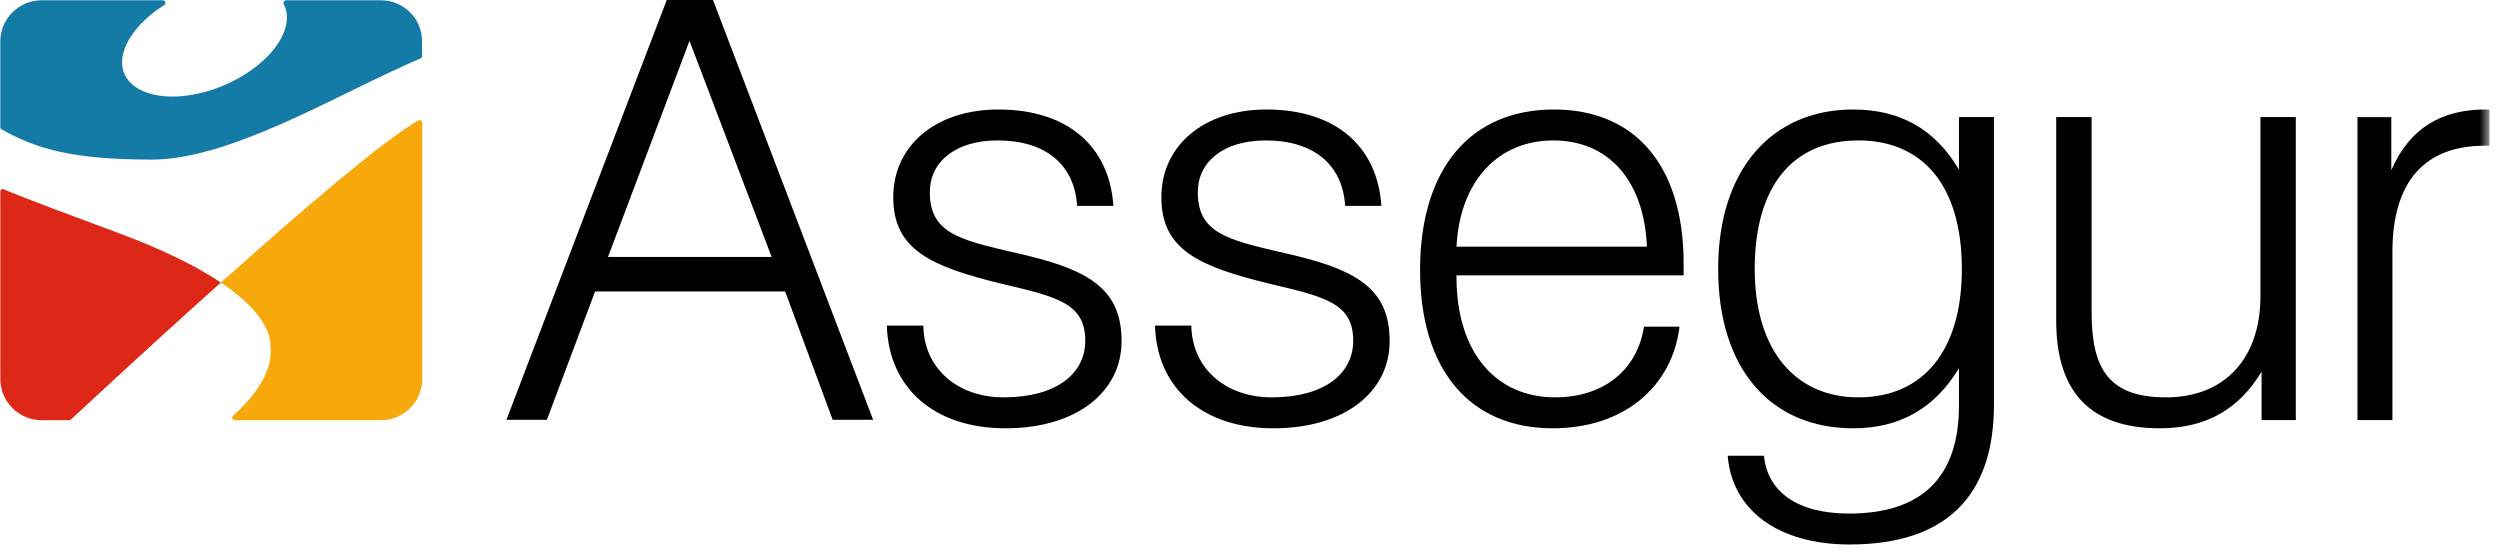
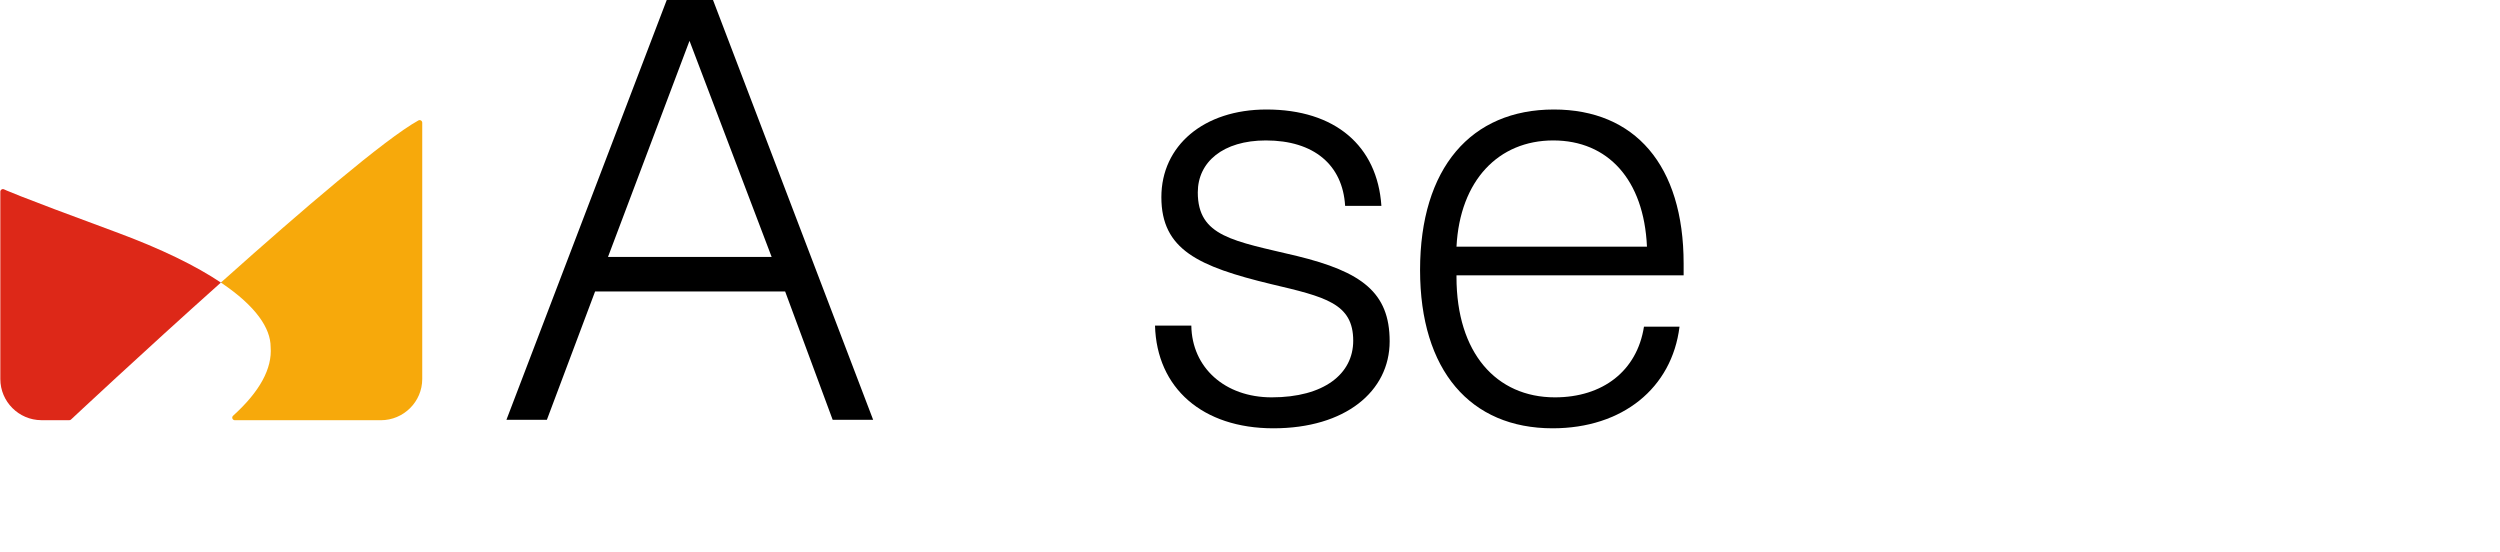
<svg xmlns="http://www.w3.org/2000/svg" xmlns:xlink="http://www.w3.org/1999/xlink" width="181px" height="40px" viewBox="0 0 181 40" version="1.1">
  <title>Group</title>
  <desc>Created with Sketch.</desc>
  <defs>
-     <polygon id="path-1" points="0 0.02 180.217 0.02 180.217 39.42 0 39.42" />
-   </defs>
+     </defs>
  <g id="Symbols" stroke="none" stroke-width="1" fill="none" fill-rule="evenodd">
    <g id="footer-desktop" transform="translate(-121, 0)">
      <g id="Group" transform="translate(121, 0)">
        <g id="Fill-1-+-Group-23" transform="translate(0, 0)">
          <path d="M48.272,0 L36.666,30.392 L39.595,30.392 L43.085,21.101 L56.844,21.101 L60.285,30.392 L63.215,30.392 L51.622,0 L48.272,0 Z M49.92,2.956 L55.868,18.604 L44.018,18.604 L49.92,2.956 Z" id="Fill-1" fill="#000000" />
          <g id="Group-23" transform="translate(0.022, 0)">
-             <path d="M74.474,18.533 C69.88,17.44 67.297,17.142 67.297,13.927 C67.297,11.73 69.117,10.168 72.214,10.168 C75.699,10.168 77.783,11.943 77.959,14.903 L80.588,14.903 C80.295,10.55 77.23,7.928 72.265,7.928 C67.712,7.928 64.649,10.55 64.649,14.273 C64.649,18.075 67.336,19.296 72.594,20.569 C76.512,21.493 78.552,21.961 78.552,24.668 C78.552,27.075 76.429,28.768 72.64,28.768 C69.24,28.768 66.861,26.612 66.828,23.573 L64.185,23.573 C64.317,28.098 67.63,31.009 72.771,31.009 C77.959,31.009 81.179,28.343 81.179,24.71 C81.179,21.162 79.138,19.675 74.474,18.533" id="Fill-2" fill="#000000" />
            <path d="M93.873,18.533 C89.292,17.44 86.698,17.142 86.698,13.927 C86.698,11.73 88.526,10.168 91.627,10.168 C95.112,10.168 97.188,11.943 97.365,14.903 L99.991,14.903 C99.697,10.55 96.635,7.928 91.671,7.928 C87.124,7.928 84.061,10.55 84.061,14.273 C84.061,18.075 86.737,19.296 92.005,20.569 C95.92,21.493 97.951,21.961 97.951,24.668 C97.951,27.075 95.832,28.768 92.05,28.768 C88.656,28.768 86.271,26.612 86.23,23.573 L83.601,23.573 C83.724,28.098 87.041,31.009 92.174,31.009 C97.365,31.009 100.589,28.343 100.589,24.71 C100.589,21.162 98.549,19.675 93.873,18.533" id="Fill-4" fill="#000000" />
            <path d="M105.428,17.858 C105.677,13.047 108.484,10.168 112.433,10.168 C116.388,10.168 119.001,13.004 119.218,17.858 L105.428,17.858 Z M112.476,7.928 C106.488,7.928 102.791,12.154 102.791,19.55 C102.791,26.829 106.439,31.009 112.388,31.009 C117.445,31.009 121.026,28.098 121.575,23.653 L119.001,23.653 C118.498,26.869 116.005,28.768 112.555,28.768 C108.312,28.768 105.428,25.555 105.428,20.057 L105.428,19.934 L121.873,19.934 L121.873,19.089 C121.873,11.943 118.33,7.928 112.476,7.928 L112.476,7.928 Z" id="Fill-6" fill="#000000" />
-             <path d="M134.524,28.769 C129.98,28.769 127.02,25.389 127.02,19.474 C127.02,13.424 129.808,10.167 134.524,10.167 C139.205,10.167 142.016,13.464 142.016,19.474 C142.016,25.472 139.156,28.769 134.524,28.769 L134.524,28.769 Z M141.807,12.284 C140.097,9.368 137.554,7.928 134.15,7.928 C128.278,7.928 124.373,12.241 124.373,19.474 C124.373,26.746 128.201,31.009 134.15,31.009 C137.515,31.009 140.05,29.57 141.807,26.656 L141.807,29.361 C141.807,34.522 139.156,37.182 133.847,37.182 C130.123,37.182 127.943,35.619 127.689,32.997 L125.063,32.997 C125.373,36.89 128.662,39.42 133.887,39.42 C140.787,39.42 144.341,36 144.341,29.28 L144.341,8.478 L141.807,8.478 L141.807,12.284 Z" id="Fill-8" fill="#000000" />
-             <path d="M163.634,21.452 C163.634,25.977 161.014,28.769 156.807,28.769 C152.76,28.769 151.411,26.829 151.411,22.637 L151.411,8.478 L148.848,8.478 L148.848,23.229 C148.848,28.388 151.326,31.009 156.34,31.009 C159.635,31.009 162.03,29.692 163.716,26.912 L163.716,30.412 L166.194,30.412 L166.194,8.478 L163.634,8.478 L163.634,21.452 Z" id="Fill-10" fill="#000000" />
            <g id="Group-14">
              <mask id="mask-2" fill="white">
                <use xlink:href="#path-1" />
              </mask>
              <g id="Clip-13" />
              <path d="M179.916,7.928 C176.735,7.928 174.427,9.28 173.109,12.324 L173.109,8.479 L170.659,8.479 L170.659,30.413 L173.189,30.413 L173.189,18.241 C173.189,13.172 175.499,10.55 179.873,10.55 L180.217,10.55 L180.217,7.928 L179.916,7.928 Z" id="Fill-12" fill="#000000" mask="url(#mask-2)" />
            </g>
-             <path d="M30.535,2.899 C30.483,1.285 29.17,0.02 27.548,0.02 L20.689,0.02 C20.622,0.02 20.561,0.055 20.528,0.111 C20.493,0.168 20.491,0.238 20.521,0.296 C20.594,0.436 20.654,0.598 20.696,0.774 C21.137,2.732 18.834,5.264 15.564,6.422 C14.51,6.794 13.437,6.991 12.461,6.991 C10.527,6.991 9.152,6.227 8.871,4.997 C8.542,3.56 9.75,1.7 11.868,0.367 C11.941,0.322 11.973,0.235 11.95,0.156 C11.926,0.075 11.851,0.02 11.767,0.02 L2.996,0.02 C1.343,0.02 0,1.357 0,3.001 L0,9.206 C0,9.273 0.037,9.336 0.096,9.37 C2.563,10.752 5.134,11.555 10.973,11.555 C15.235,11.555 20.62,8.922 25.37,6.599 C27.157,5.727 28.844,4.901 30.42,4.23 C30.49,4.201 30.535,4.132 30.535,4.057 L30.535,2.899 Z" id="Fill-15" fill="#147BA7" />
            <path d="M0.265,13.707 C0.207,13.68 0.14,13.685 0.087,13.723 C0.033,13.757 0.002,13.816 0.002,13.879 L0.002,27.44 C0.002,29.075 1.332,30.412 2.971,30.421 L4.993,30.421 C5.037,30.421 5.078,30.407 5.111,30.381 C5.111,30.381 10.243,25.576 15.969,20.458 C14.19,19.265 11.691,18.026 8.331,16.787 C0.881,14.042 0.265,13.707 0.265,13.707" id="Fill-17" fill="#DD2818" />
            <path d="M16.021,20.412 C16.002,20.428 15.986,20.441 15.969,20.458 C15.986,20.469 16.002,20.48 16.021,20.492 C16.018,20.485 16.013,20.478 16.013,20.47 C16.009,20.448 16.015,20.431 16.021,20.412" id="Fill-19" fill="#000000" />
            <path d="M16.805,30.304 C16.832,30.375 16.904,30.424 16.981,30.424 L27.547,30.424 C29.201,30.424 30.548,29.085 30.548,27.44 L30.548,8.884 C30.548,8.818 30.514,8.757 30.456,8.722 C30.401,8.689 30.329,8.689 30.27,8.72 C27.845,10.063 21.781,15.268 16.216,20.238 C16.148,20.295 16.083,20.354 16.021,20.411 C16.016,20.431 16.009,20.449 16.013,20.469 C16.013,20.478 16.018,20.484 16.021,20.491 C18.516,22.179 19.572,23.768 19.572,25.121 C19.696,26.681 18.783,28.355 16.856,30.098 C16.796,30.149 16.777,30.233 16.805,30.304" id="Fill-21" fill="#F7A90B" />
          </g>
        </g>
      </g>
    </g>
  </g>
</svg>